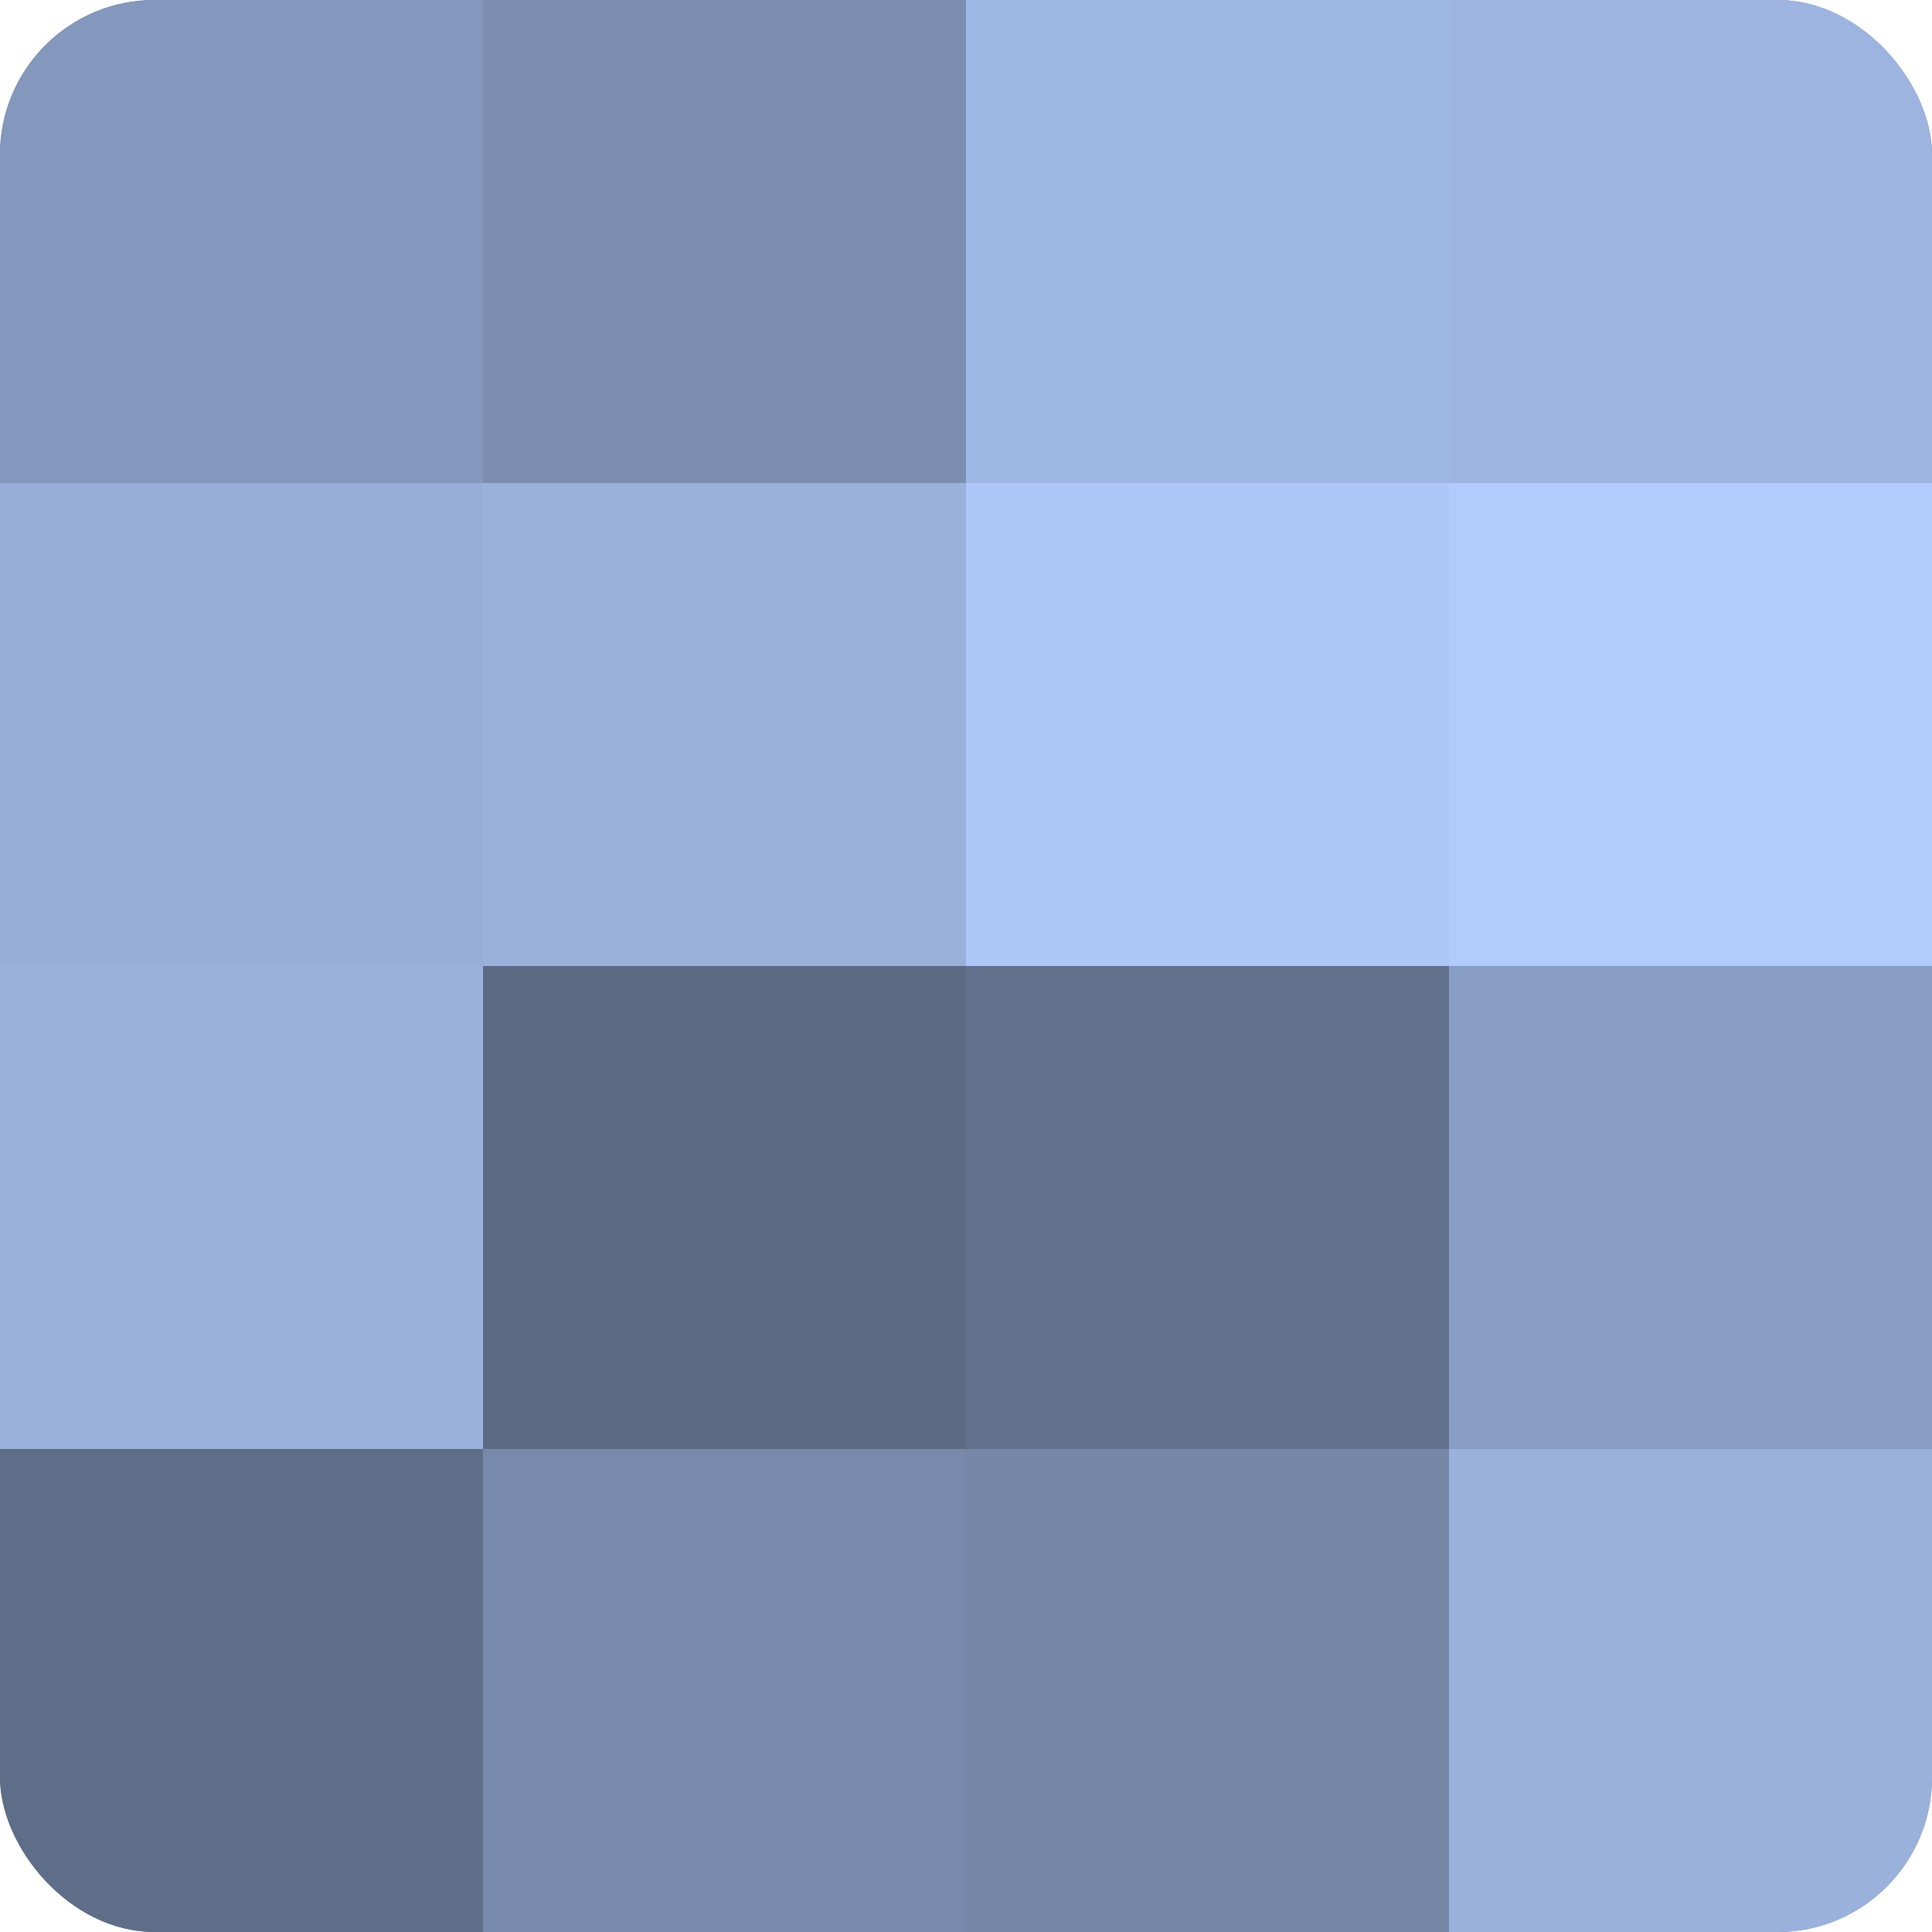
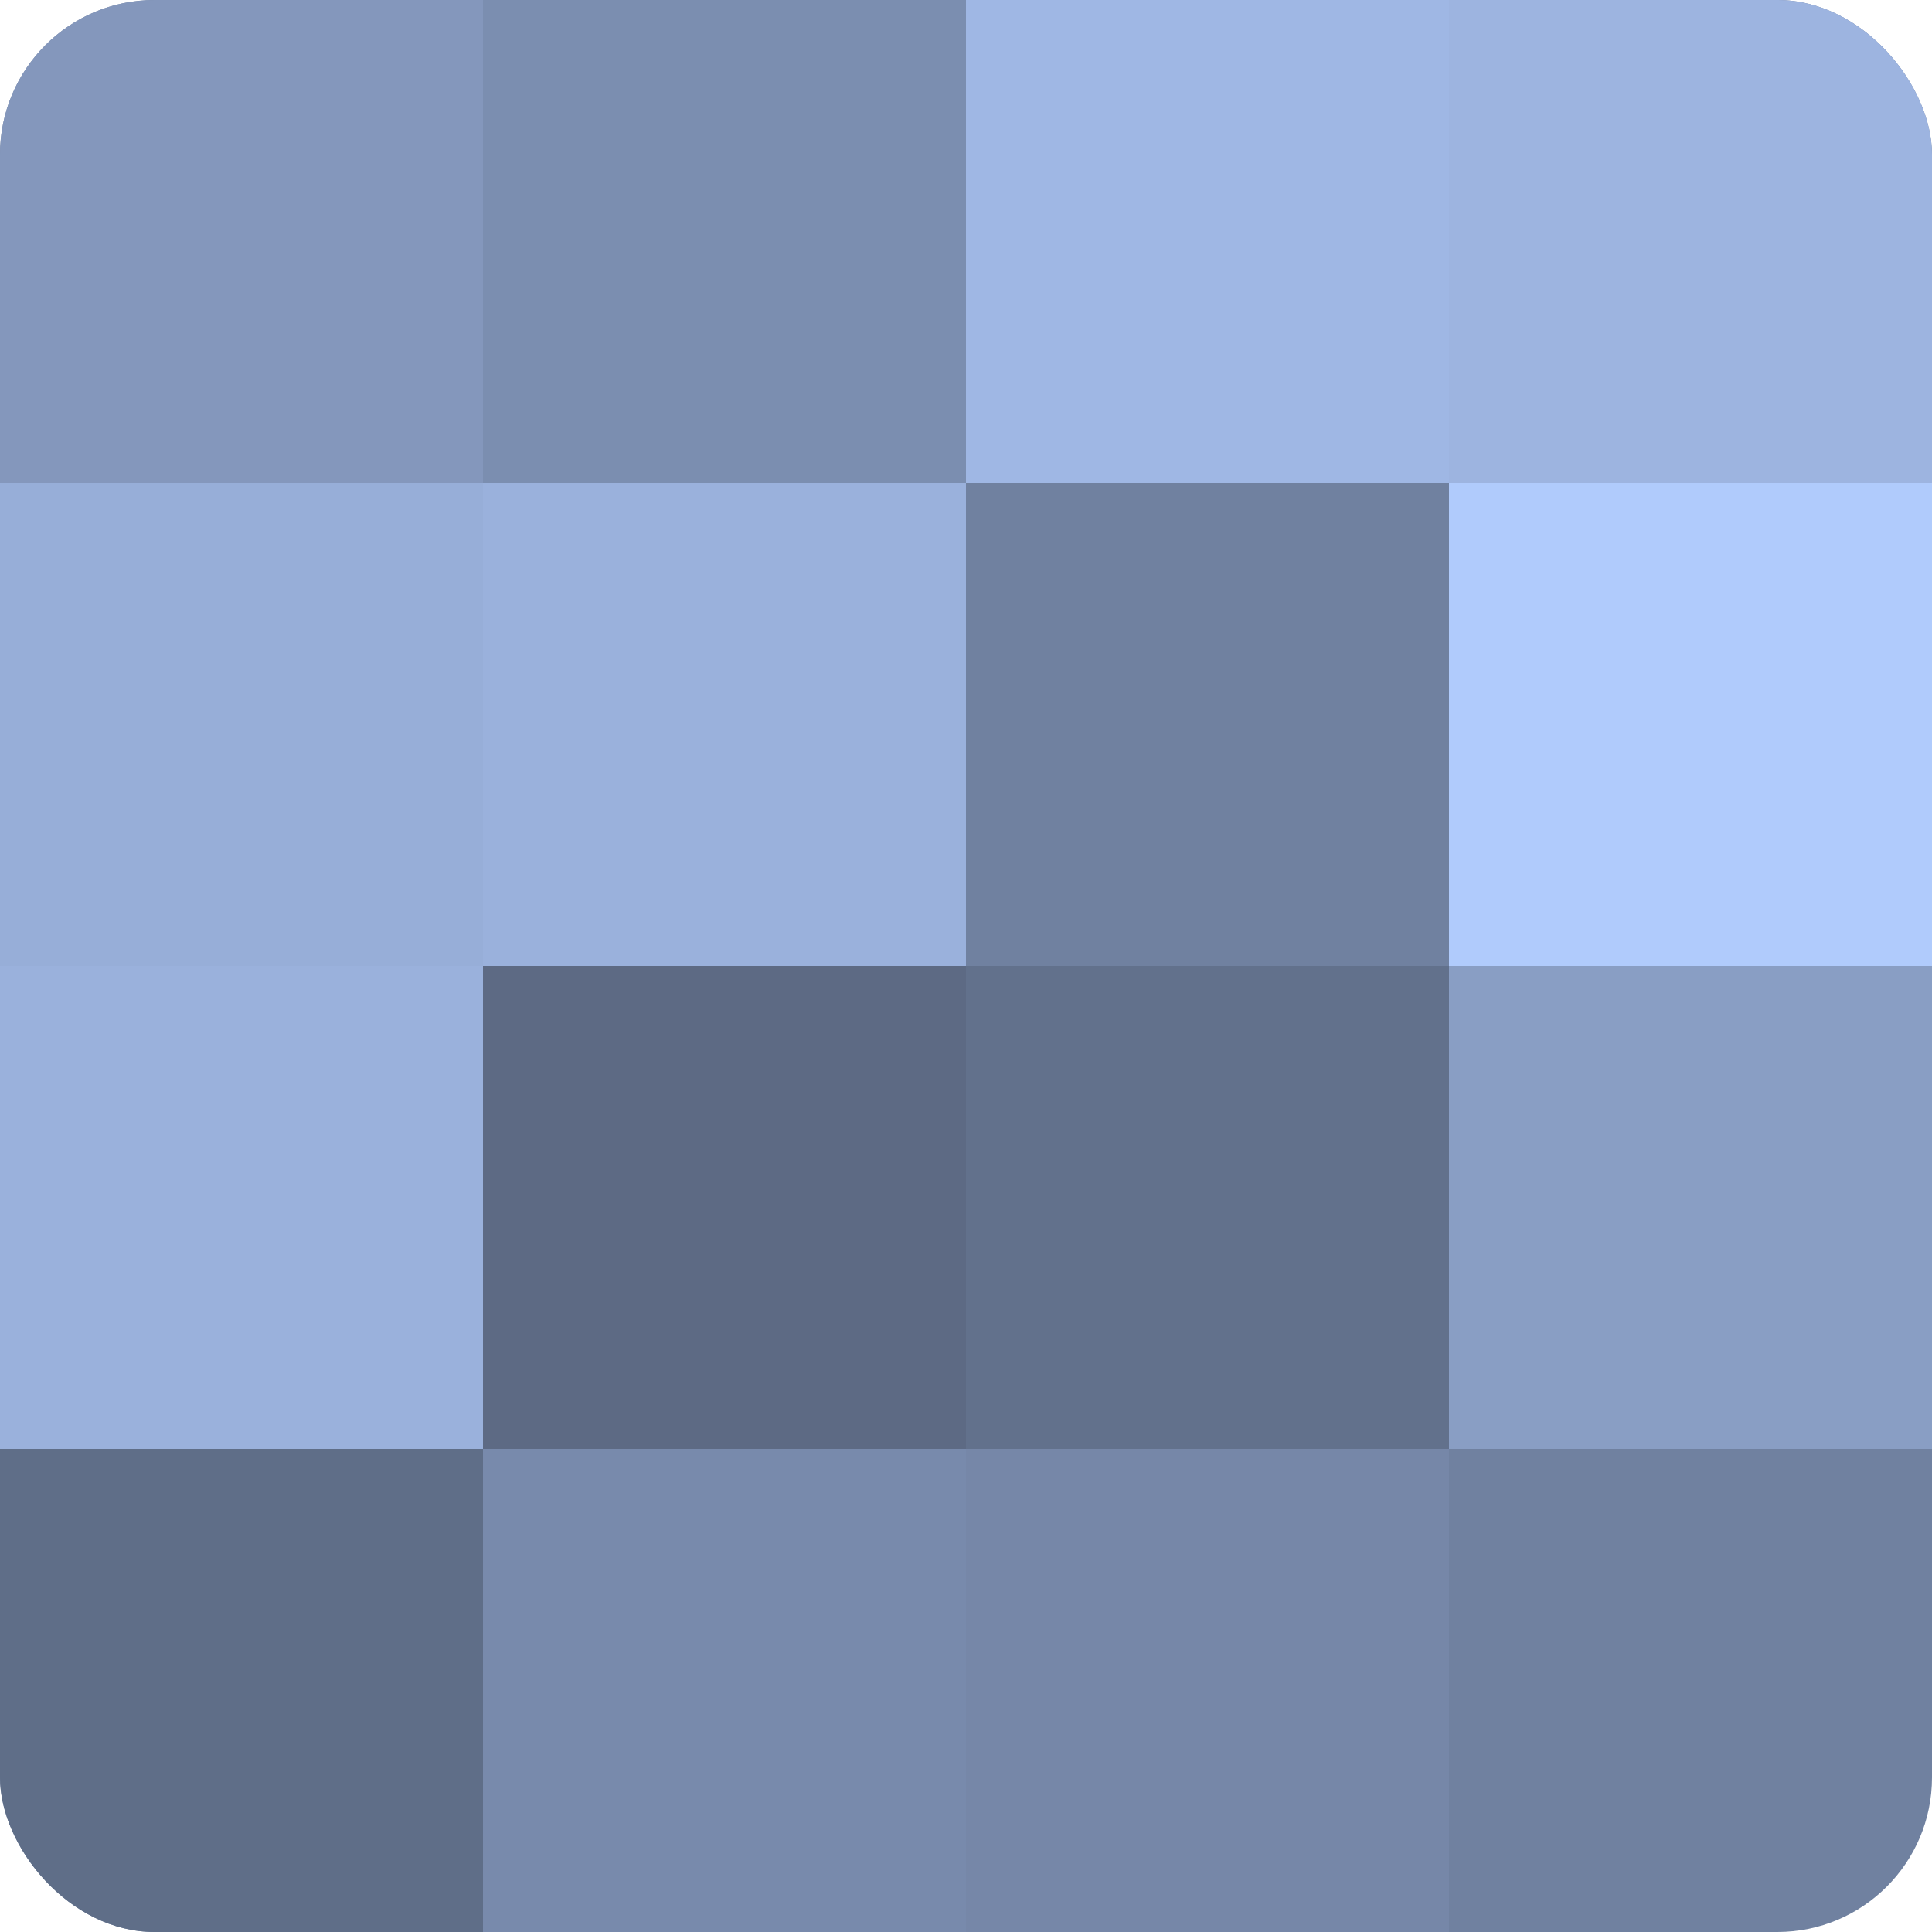
<svg xmlns="http://www.w3.org/2000/svg" width="60" height="60" viewBox="0 0 100 100" preserveAspectRatio="xMidYMid meet">
  <defs>
    <clipPath id="c" width="100" height="100">
      <rect width="100" height="100" rx="8" ry="8" />
    </clipPath>
  </defs>
  <g clip-path="url(#c)">
    <rect width="100" height="100" fill="#7081a0" />
    <rect width="25" height="25" fill="#8497bc" />
    <rect y="25" width="25" height="25" fill="#97aed8" />
    <rect y="50" width="25" height="25" fill="#9ab1dc" />
    <rect y="75" width="25" height="25" fill="#5f6e88" />
    <rect x="25" width="25" height="25" fill="#7b8eb0" />
    <rect x="25" y="25" width="25" height="25" fill="#9ab1dc" />
    <rect x="25" y="50" width="25" height="25" fill="#5d6a84" />
    <rect x="25" y="75" width="25" height="25" fill="#788aac" />
    <rect x="50" width="25" height="25" fill="#9fb7e4" />
-     <rect x="50" y="25" width="25" height="25" fill="#adc7f8" />
    <rect x="50" y="50" width="25" height="25" fill="#62718c" />
    <rect x="50" y="75" width="25" height="25" fill="#7687a8" />
    <rect x="75" width="25" height="25" fill="#9db4e0" />
    <rect x="75" y="25" width="25" height="25" fill="#b0cbfc" />
    <rect x="75" y="50" width="25" height="25" fill="#899ec4" />
-     <rect x="75" y="75" width="25" height="25" fill="#9ab1dc" />
  </g>
</svg>